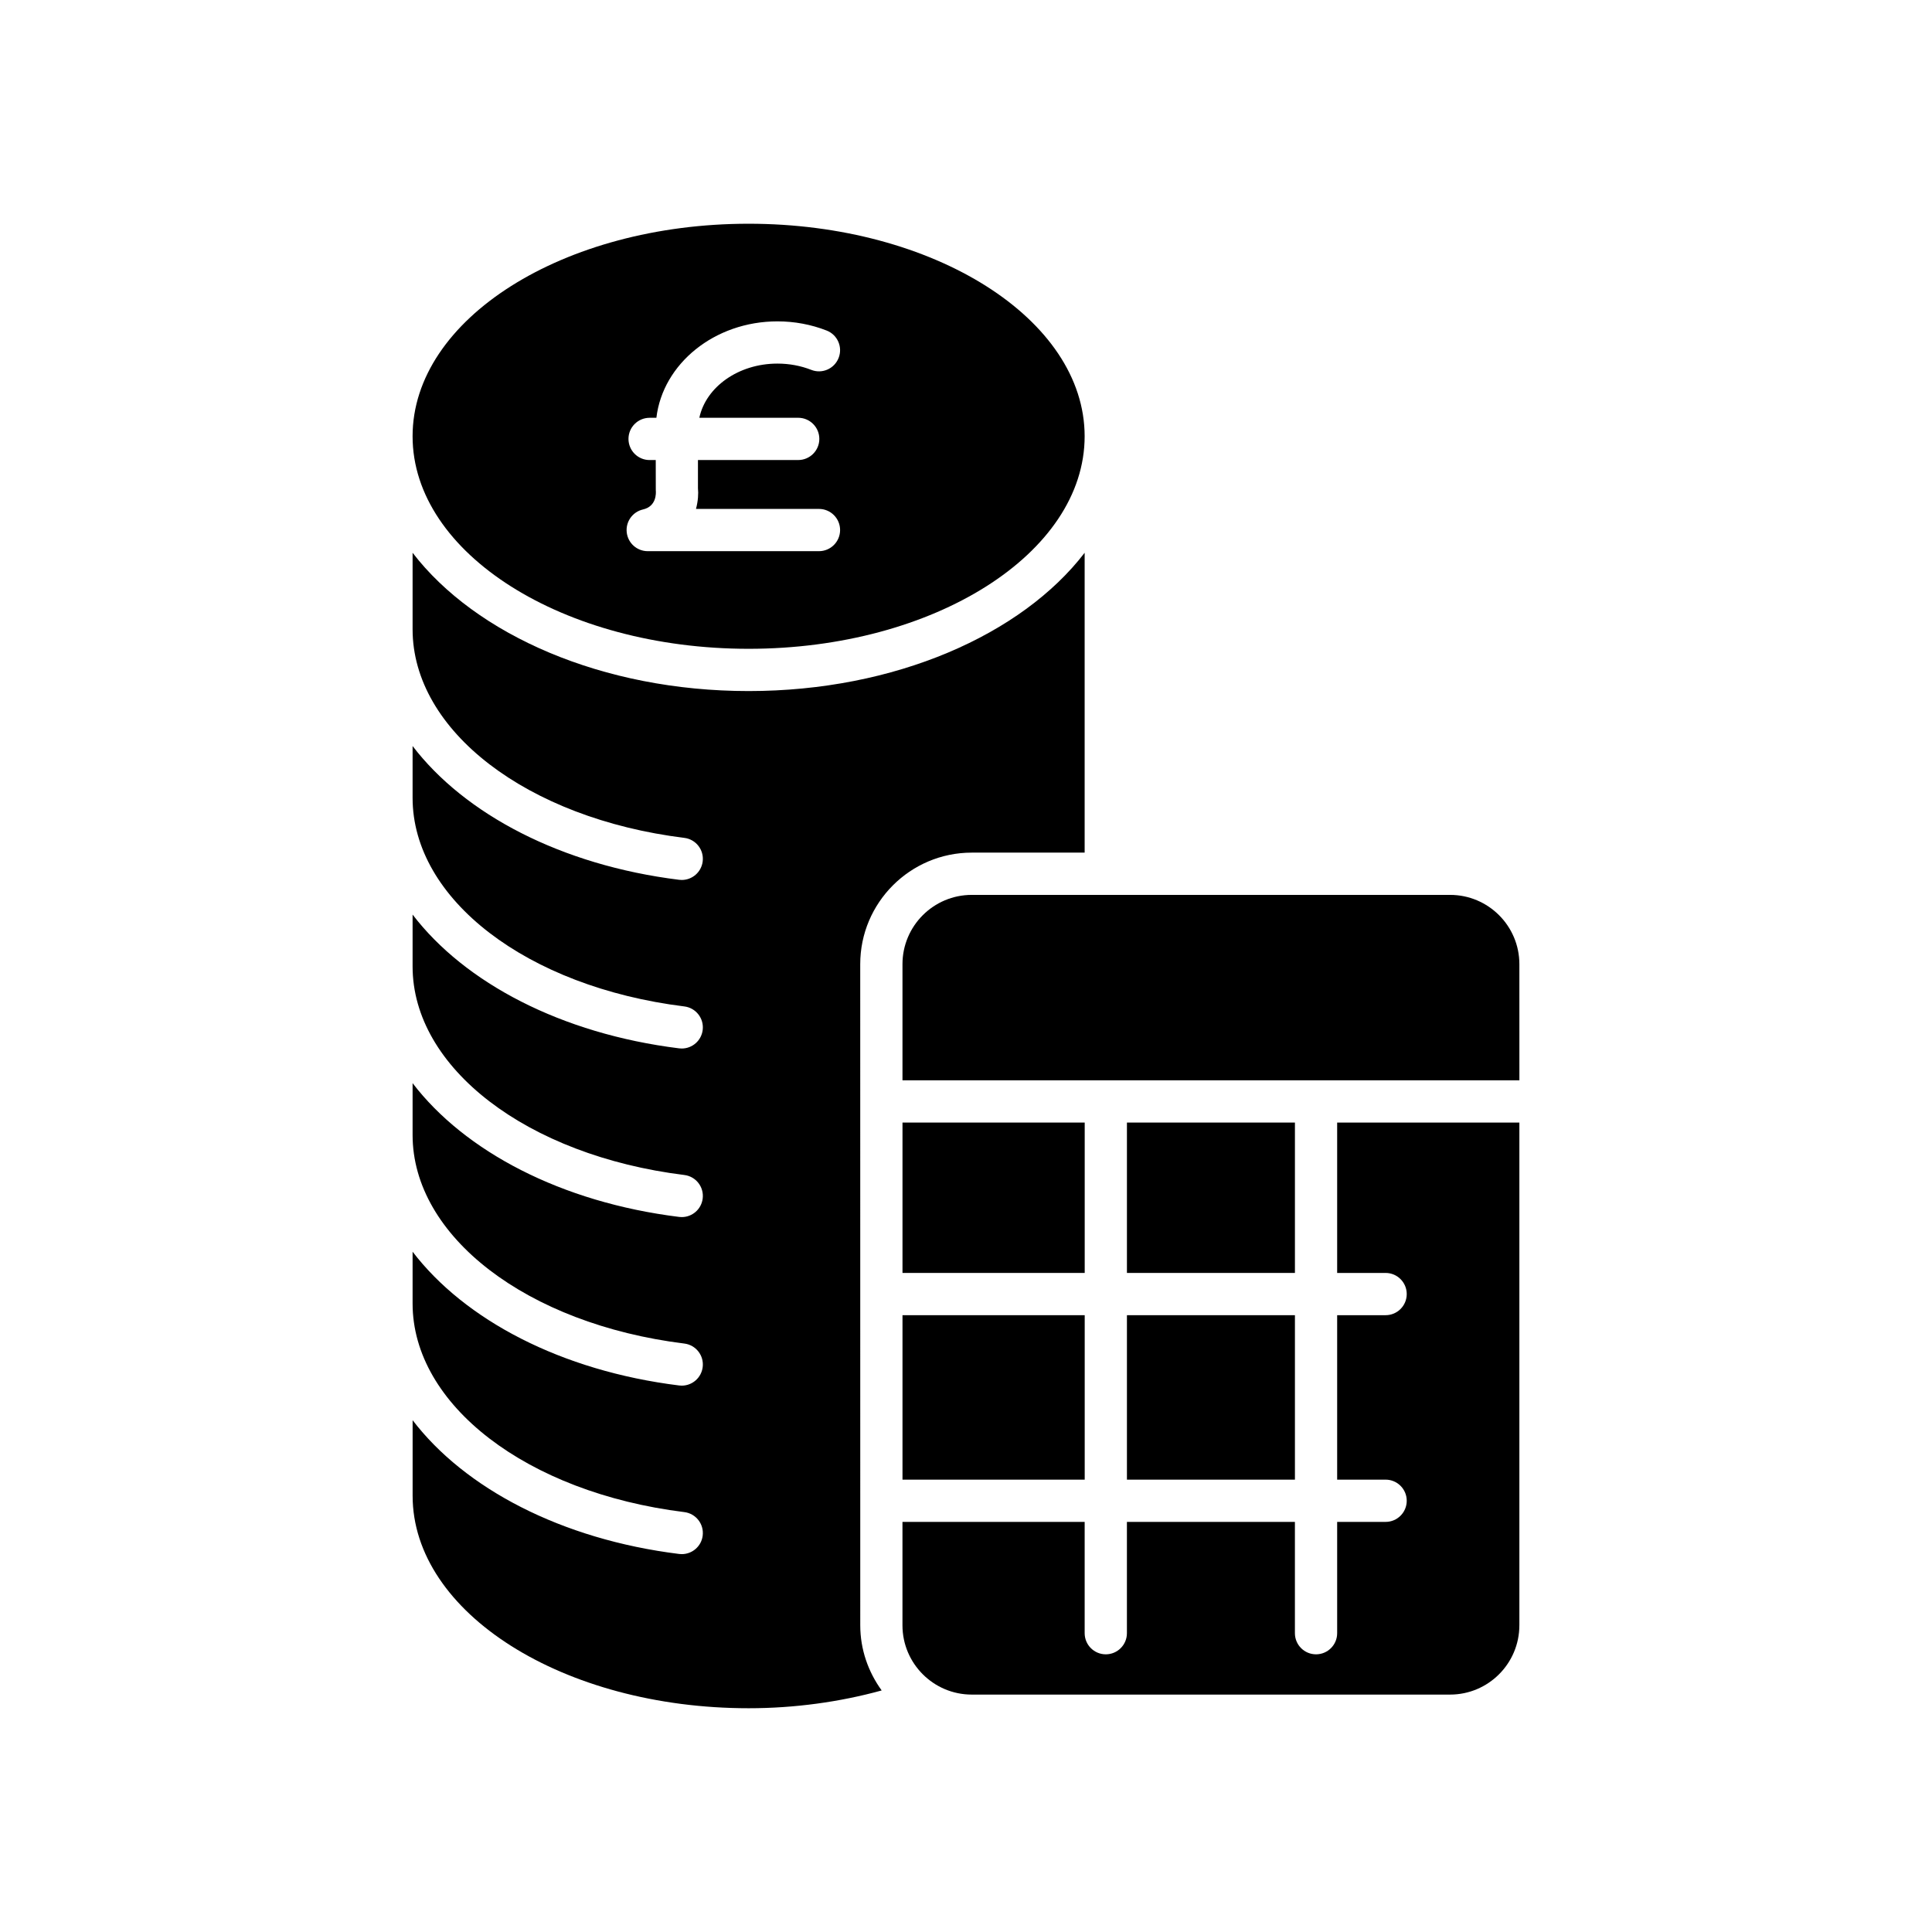
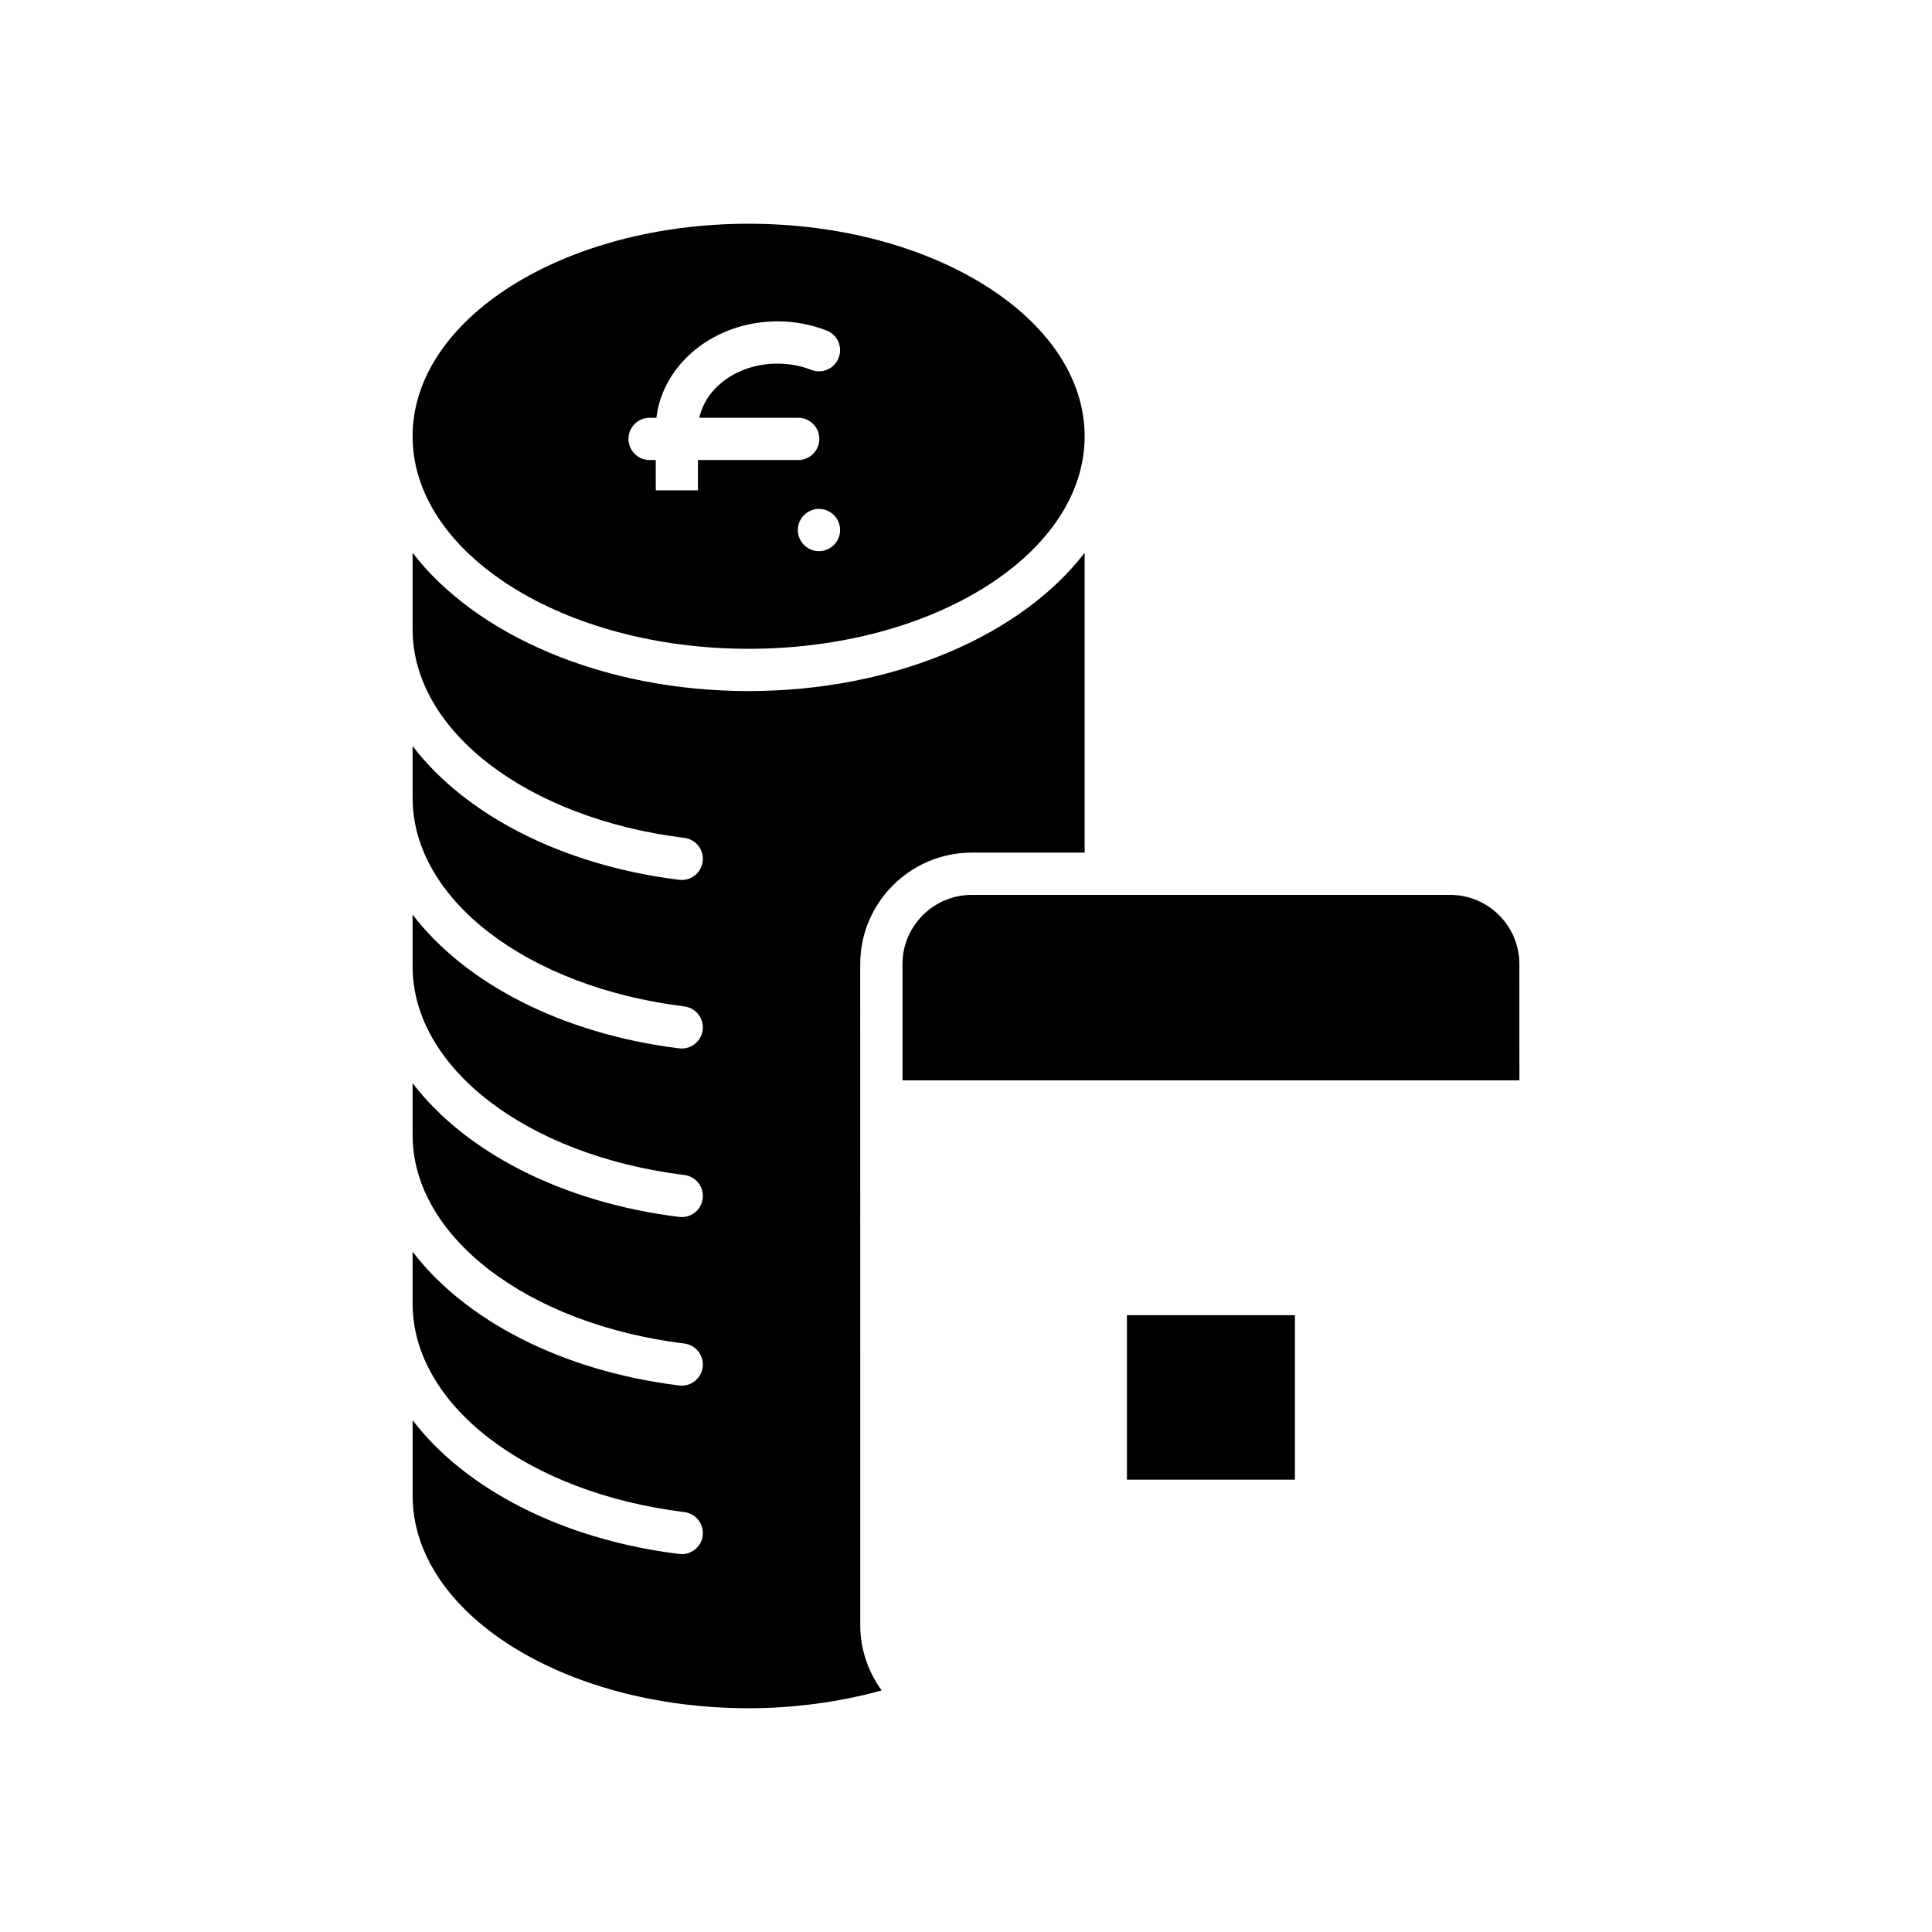
<svg xmlns="http://www.w3.org/2000/svg" fill="#000000" width="800px" height="800px" version="1.1" viewBox="144 144 512 512">
  <g>
    <path d="m324.68 555.86c-0.23 0-0.461-0.016-0.695-0.043-31.277-3.879-56.82-17.375-70.637-35.449v20.008c0 31.055 39.949 56.324 89.051 56.324 12.168 0 24.16-1.656 35.254-4.715-3.531-4.871-5.676-10.805-5.676-17.266l-0.008-175.21c0-16.297 13.258-29.555 29.555-29.555h29.918v-79.465c-16.676 21.73-50.293 36.648-89.051 36.648-38.754 0-72.375-14.918-89.051-36.648v20.273c0 26.859 30.285 50.109 72.016 55.285 3.066 0.379 5.246 3.172 4.863 6.242-0.352 2.836-2.762 4.91-5.547 4.91-0.23 0-0.461-0.016-0.695-0.043-31.277-3.875-56.82-17.375-70.637-35.449v13.723c0 26.859 30.285 50.109 72.016 55.285 3.066 0.379 5.246 3.172 4.863 6.242-0.352 2.836-2.762 4.91-5.547 4.91-0.23 0-0.461-0.016-0.695-0.043-31.277-3.879-56.82-17.375-70.637-35.449v13.727c0 26.859 30.285 50.109 72.016 55.285 3.066 0.379 5.246 3.172 4.863 6.242-0.352 2.836-2.762 4.91-5.547 4.91-0.23 0-0.461-0.016-0.695-0.043-31.277-3.875-56.82-17.375-70.637-35.449v13.723c0 26.859 30.285 50.109 72.016 55.285 3.066 0.379 5.246 3.172 4.863 6.242-0.352 2.836-2.762 4.91-5.547 4.91-0.23 0-0.461-0.016-0.695-0.043-31.277-3.875-56.82-17.375-70.637-35.449v13.723c0 26.859 30.285 50.109 72.016 55.285 3.066 0.379 5.246 3.172 4.863 6.242-0.344 2.82-2.758 4.894-5.539 4.894z" />
-     <path d="m383.17 441.49h48.289v39.852h-48.289z" />
-     <path d="m383.17 492.54h48.289v43.582h-48.289z" />
-     <path d="m546.65 574.72v-133.23h-48.289v39.852h12.84c3.09 0 5.598 2.508 5.598 5.598s-2.508 5.598-5.598 5.598h-12.84v43.582h12.84c3.09 0 5.598 2.508 5.598 5.598s-2.508 5.598-5.598 5.598h-12.84v29.496c0 3.09-2.508 5.598-5.598 5.598s-5.598-2.508-5.598-5.598v-29.496h-44.52v29.496c0 3.09-2.508 5.598-5.598 5.598-3.09 0-5.598-2.508-5.598-5.598v-29.496l-48.285 0.004v27.402c0 10.125 8.234 18.359 18.355 18.359h126.77c10.125 0 18.359-8.234 18.359-18.359z" />
    <path d="m442.65 492.54h44.52v43.582h-44.52z" />
-     <path d="m442.65 441.49h44.52v39.852h-44.52z" />
    <path d="m546.65 399.51c0-10.121-8.234-18.355-18.359-18.355h-126.77c-10.121 0-18.355 8.234-18.355 18.355v30.785h163.49z" />
-     <path d="m342.39 315.94c49.102 0 89.051-25.266 89.051-56.324 0-31.059-39.949-56.324-89.051-56.324-49.102 0-89.051 25.266-89.051 56.324 0 31.059 39.949 56.324 89.051 56.324zm-24.598-42-0.012-8.023h-1.629c-3.09 0-5.598-2.508-5.598-5.598 0-3.09 2.508-5.598 5.598-5.598h1.797c1.703-14.34 15.434-25.555 32.078-25.555 4.523 0 8.914 0.82 13.047 2.434 2.879 1.125 4.301 4.371 3.172 7.25-1.125 2.879-4.363 4.309-7.25 3.172-2.828-1.105-5.844-1.664-8.969-1.664-10.363 0-18.957 6.219-20.695 14.359h26.199c3.09 0 5.598 2.508 5.598 5.598s-2.508 5.598-5.598 5.598h-26.566v7.477c0.148 1.395 0.047 3.367-0.52 5.481h32.59c3.09 0 5.598 2.508 5.598 5.598s-2.508 5.598-5.598 5.598h-45.383c-2.848 0-5.242-2.141-5.562-4.969-0.32-2.832 1.535-5.449 4.312-6.086 3.617-0.828 3.457-4.367 3.391-5.07z" />
+     <path d="m342.39 315.94c49.102 0 89.051-25.266 89.051-56.324 0-31.059-39.949-56.324-89.051-56.324-49.102 0-89.051 25.266-89.051 56.324 0 31.059 39.949 56.324 89.051 56.324zm-24.598-42-0.012-8.023h-1.629c-3.09 0-5.598-2.508-5.598-5.598 0-3.09 2.508-5.598 5.598-5.598h1.797c1.703-14.34 15.434-25.555 32.078-25.555 4.523 0 8.914 0.82 13.047 2.434 2.879 1.125 4.301 4.371 3.172 7.25-1.125 2.879-4.363 4.309-7.25 3.172-2.828-1.105-5.844-1.664-8.969-1.664-10.363 0-18.957 6.219-20.695 14.359h26.199c3.09 0 5.598 2.508 5.598 5.598s-2.508 5.598-5.598 5.598h-26.566v7.477c0.148 1.395 0.047 3.367-0.52 5.481h32.59c3.09 0 5.598 2.508 5.598 5.598s-2.508 5.598-5.598 5.598c-2.848 0-5.242-2.141-5.562-4.969-0.32-2.832 1.535-5.449 4.312-6.086 3.617-0.828 3.457-4.367 3.391-5.07z" />
  </g>
</svg>